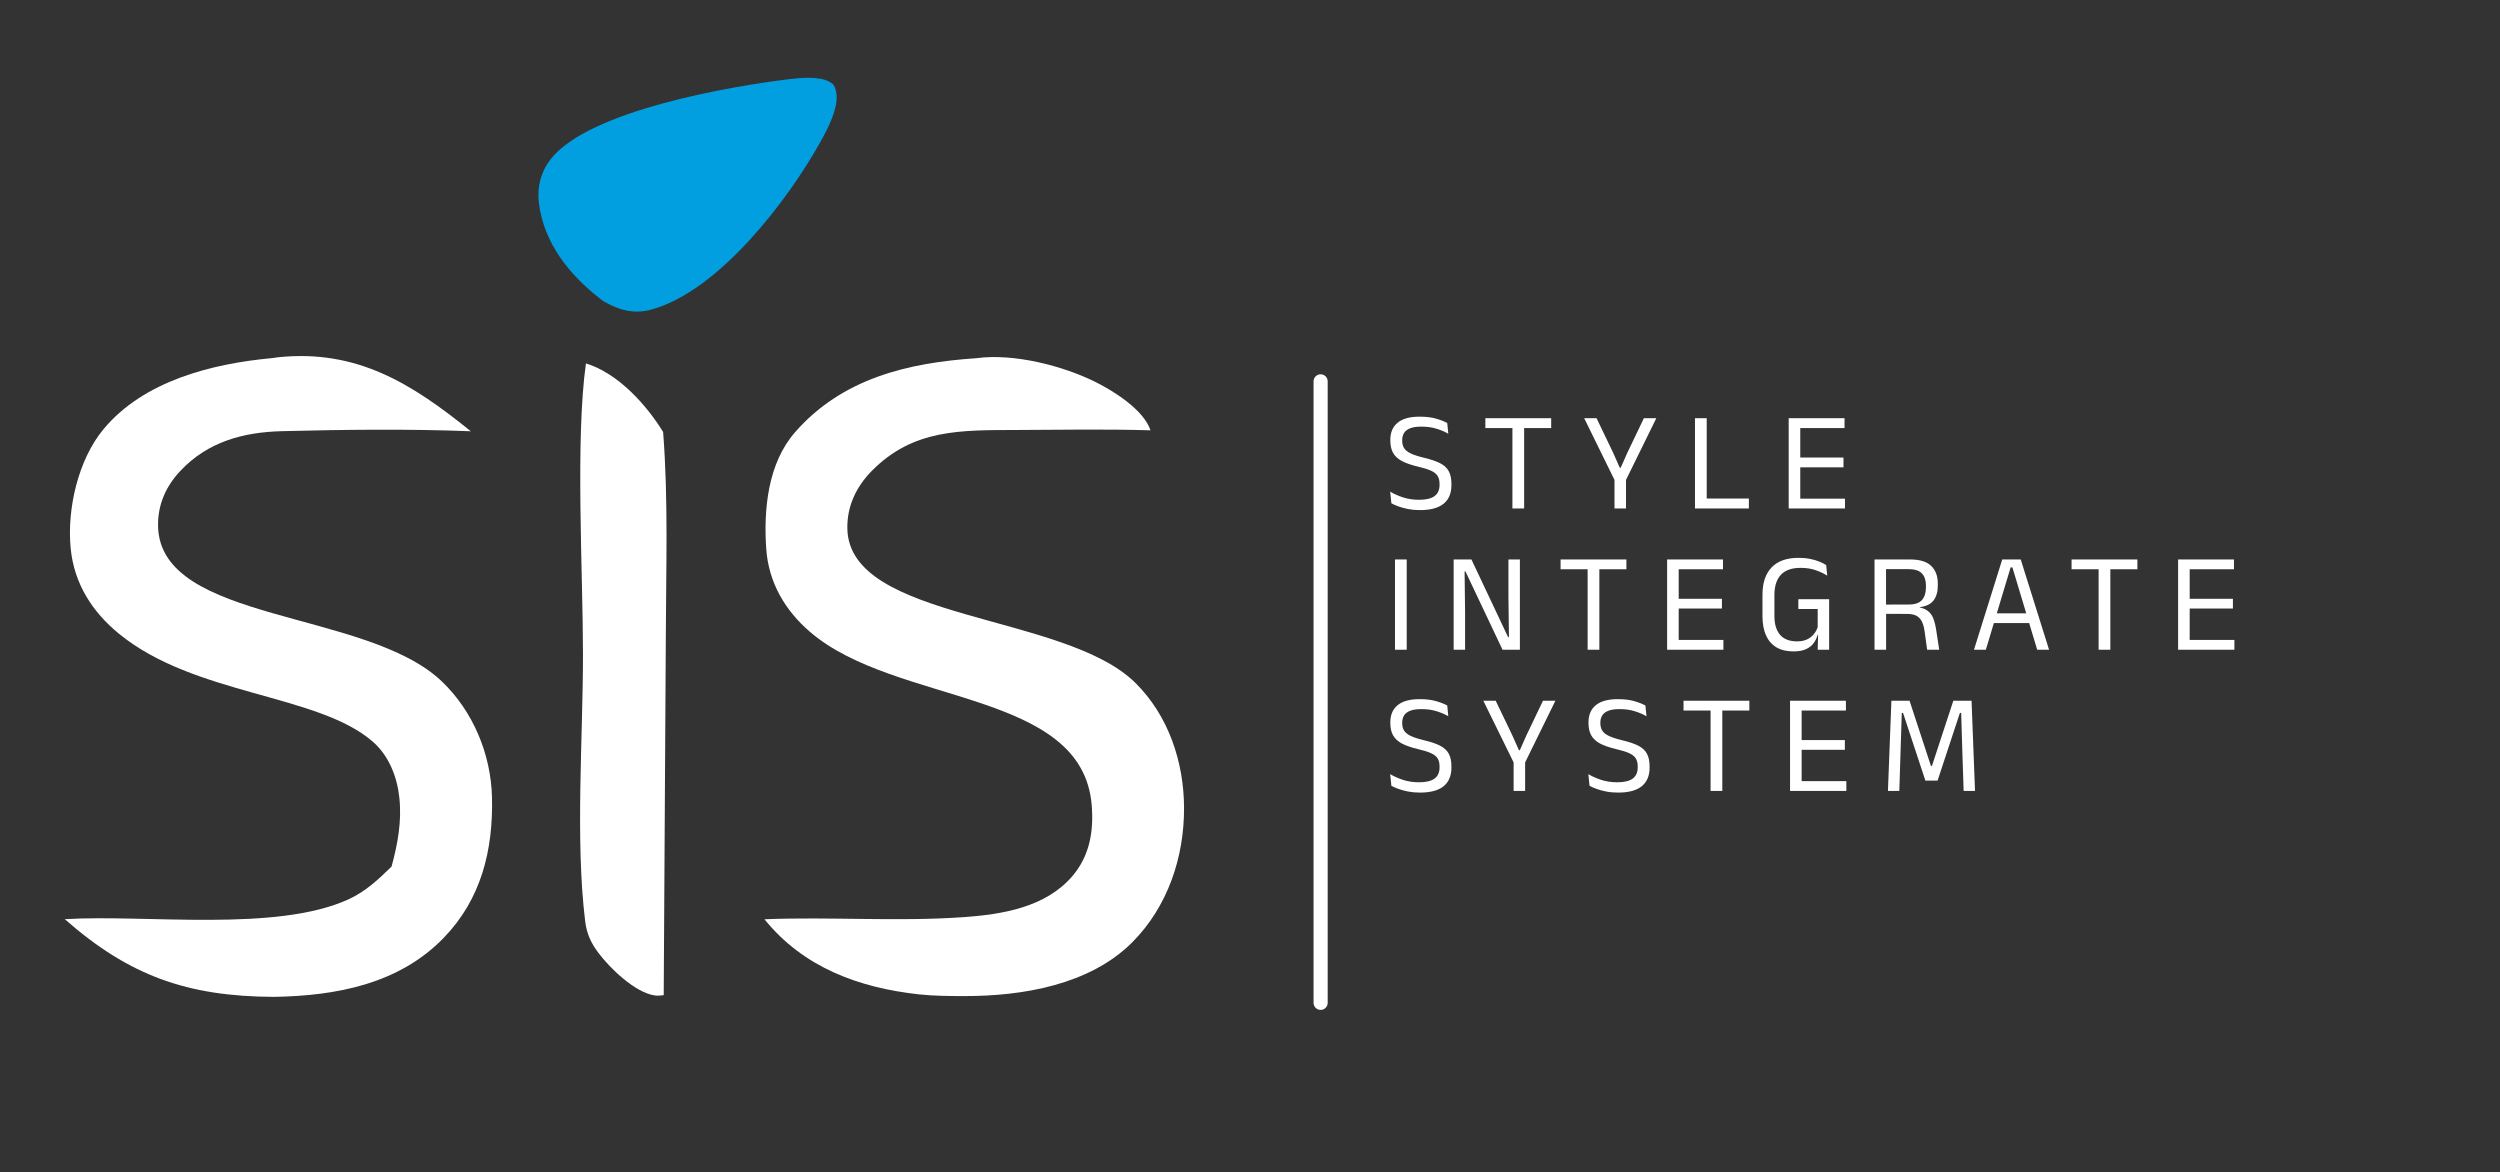
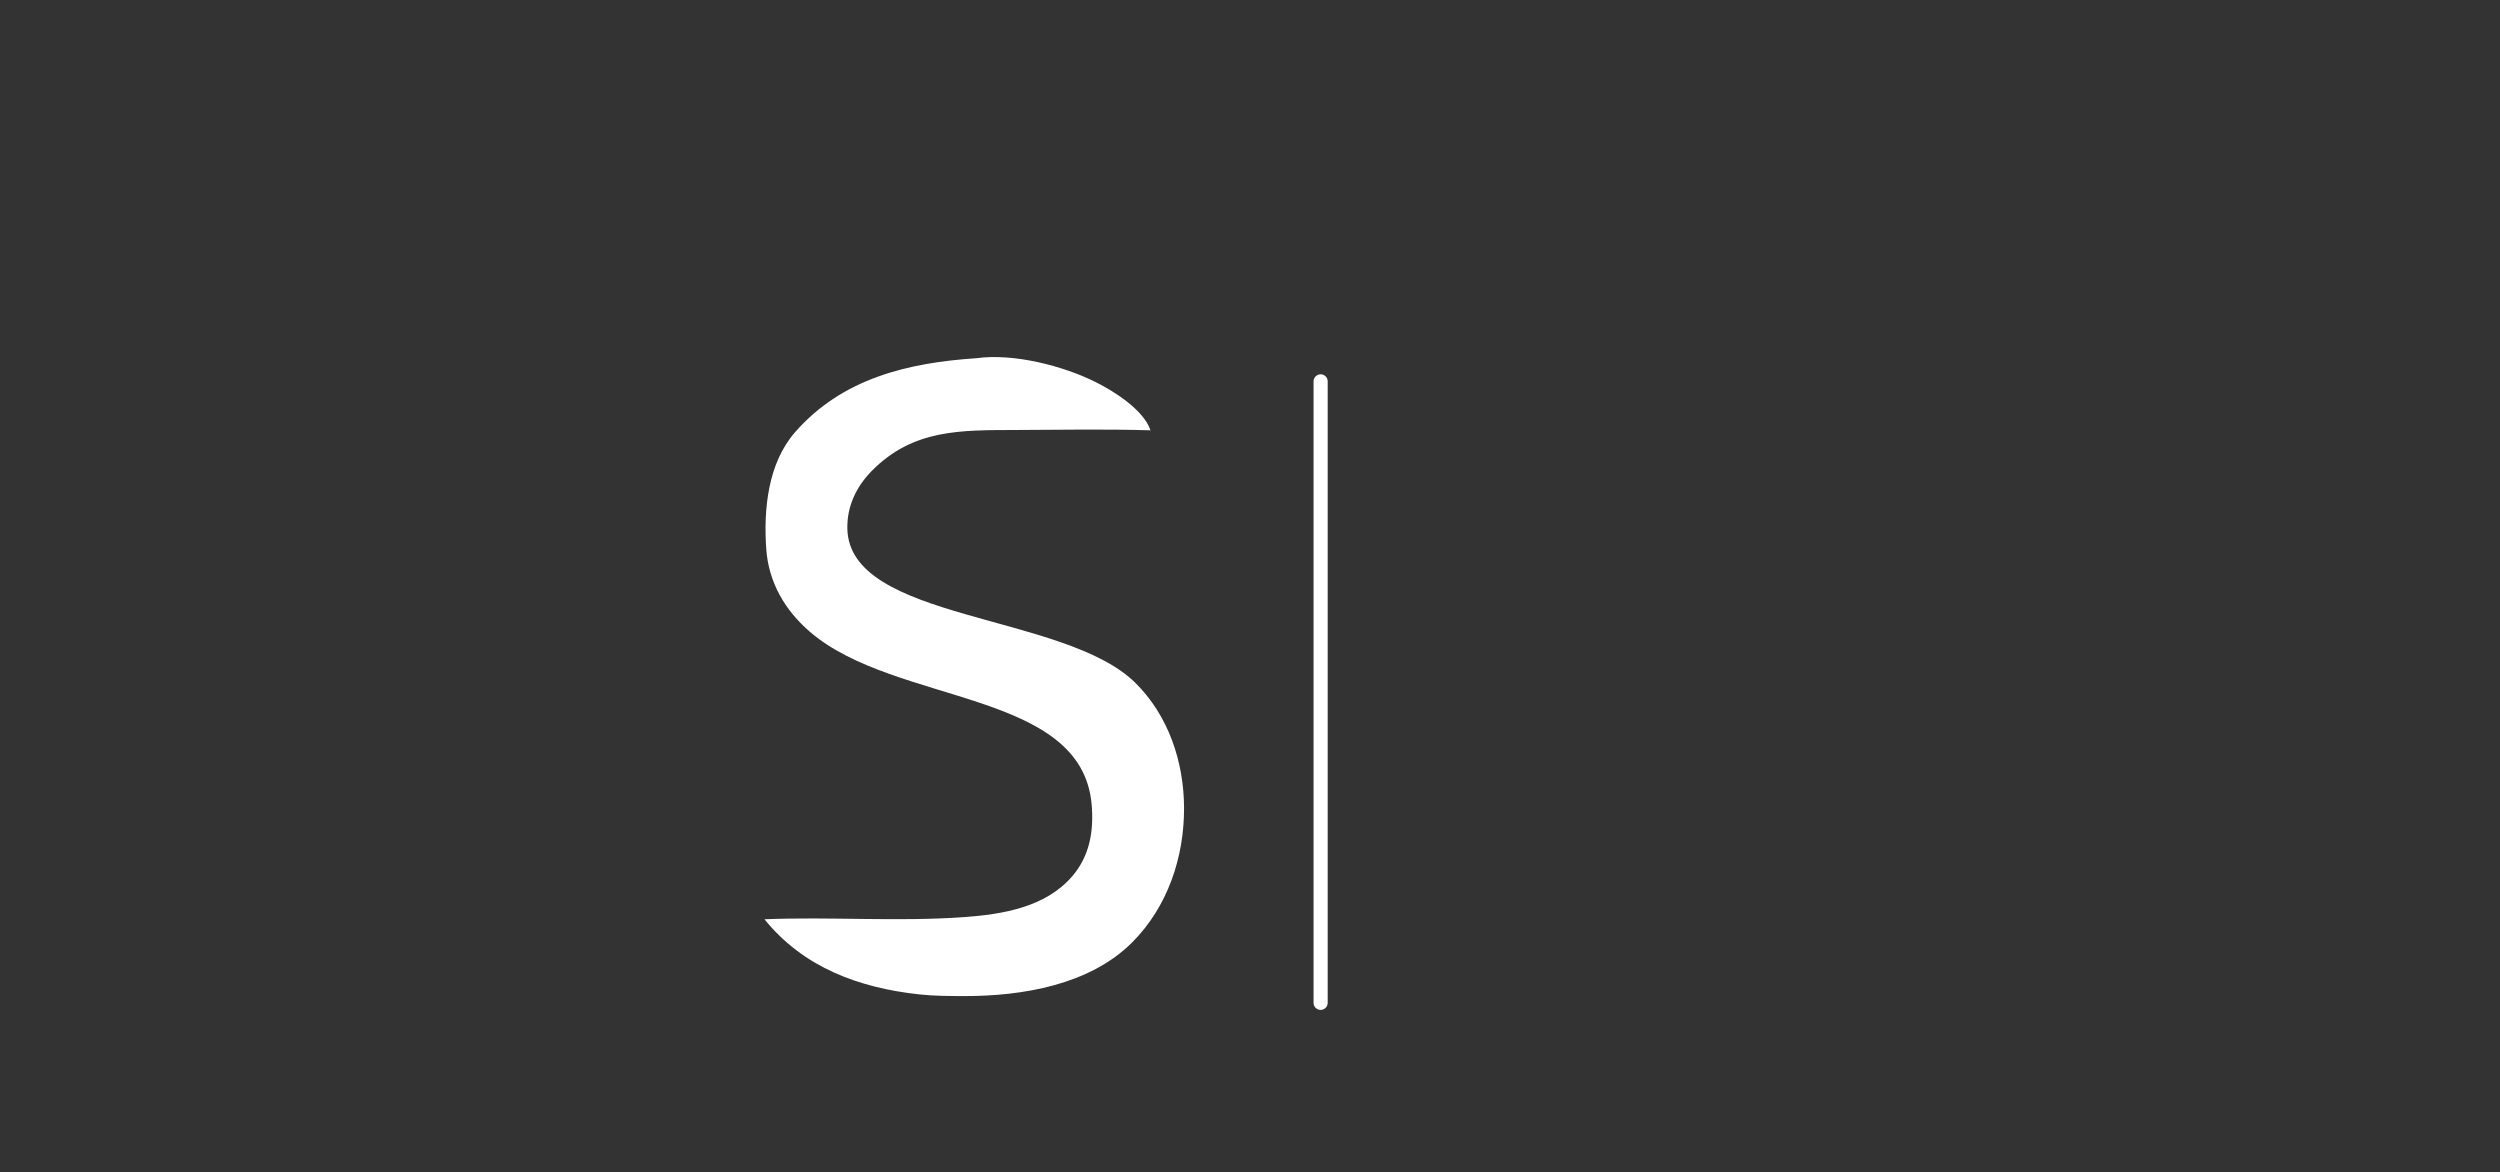
<svg xmlns="http://www.w3.org/2000/svg" width="177" height="83" viewBox="0 0 177 83" fill="none">
  <rect x="0" y="0" width="177" height="83" fill="#333333" stroke="none" />
  <path d="M93.5 27V71" stroke="white" stroke-linecap="round" />
-   <path d="M100.535 36.115C100.228 36.115 99.947 36.09 99.69 36.04C99.437 35.99 99.21 35.928 99.01 35.855C98.81 35.782 98.643 35.708 98.51 35.635L98.425 34.81C98.682 34.963 98.983 35.098 99.33 35.215C99.68 35.328 100.06 35.385 100.47 35.385C100.963 35.385 101.328 35.298 101.565 35.125C101.802 34.948 101.92 34.685 101.92 34.335V34.255C101.92 34.025 101.873 33.837 101.78 33.69C101.687 33.543 101.528 33.42 101.305 33.32C101.085 33.22 100.785 33.127 100.405 33.04C99.925 32.927 99.54 32.793 99.25 32.64C98.963 32.483 98.755 32.288 98.625 32.055C98.498 31.822 98.435 31.532 98.435 31.185V31.14C98.435 30.617 98.607 30.213 98.95 29.93C99.293 29.643 99.813 29.5 100.51 29.5C100.967 29.5 101.355 29.547 101.675 29.64C101.998 29.733 102.262 29.837 102.465 29.95L102.54 30.71C102.303 30.57 102.027 30.452 101.71 30.355C101.397 30.255 101.037 30.205 100.63 30.205C100.307 30.205 100.045 30.243 99.845 30.32C99.645 30.397 99.5 30.507 99.41 30.65C99.32 30.793 99.275 30.967 99.275 31.17V31.19C99.275 31.397 99.318 31.573 99.405 31.72C99.495 31.867 99.65 31.993 99.87 32.1C100.093 32.207 100.41 32.31 100.82 32.41C101.29 32.52 101.667 32.647 101.95 32.79C102.233 32.933 102.438 33.12 102.565 33.35C102.695 33.58 102.76 33.88 102.76 34.25V34.355C102.76 34.932 102.573 35.37 102.2 35.67C101.83 35.967 101.275 36.115 100.535 36.115ZM107.079 36V29.745H107.909V36H107.079ZM105.164 30.305V29.61H109.824V30.305H105.164ZM114.356 34.08L112.161 29.61H113.036L114.211 32.055L114.681 33.115H114.746L115.216 32.055L116.386 29.61H117.266L115.071 34.08H114.356ZM114.306 36V33.305H115.121V36H114.306ZM120.835 36H120.005V29.61H120.835V36ZM120.45 35.295H123.82V36H120.45V35.295ZM126.639 36V29.61H127.459V36H126.639ZM126.884 36V35.305H130.624V36H126.884ZM127.109 33.085V32.395H130.519V33.085H127.109ZM126.879 30.305V29.61H130.594V30.305H126.879ZM99.595 46H98.765V39.61H99.595V46ZM104.178 39.61L106.773 45.11H106.833L106.798 42.32V39.61H107.608V46H106.378L103.753 40.455H103.693L103.728 43.375V46H102.918V39.61H104.178ZM112.404 46V39.745H113.234V46H112.404ZM110.489 40.305V39.61H115.149V40.305H110.489ZM118.032 46V39.61H118.852V46H118.032ZM118.277 46V45.305H122.017V46H118.277ZM118.502 43.085V42.395H121.912V43.085H118.502ZM118.272 40.305V39.61H121.987V40.305H118.272ZM126.983 46.12C126.499 46.12 126.094 46.023 125.768 45.83C125.441 45.633 125.194 45.348 125.028 44.975C124.864 44.602 124.783 44.15 124.783 43.62V42.11C124.783 41.27 124.998 40.625 125.428 40.175C125.861 39.722 126.496 39.495 127.333 39.495C127.633 39.495 127.904 39.52 128.148 39.57C128.394 39.617 128.613 39.68 128.803 39.76C128.993 39.837 129.156 39.918 129.293 40.005L129.368 40.755C129.138 40.608 128.866 40.48 128.553 40.37C128.243 40.26 127.883 40.205 127.473 40.205C126.853 40.205 126.389 40.37 126.083 40.7C125.779 41.03 125.628 41.505 125.628 42.125V43.615C125.628 44.188 125.761 44.632 126.028 44.945C126.298 45.255 126.701 45.41 127.238 45.41C127.511 45.41 127.744 45.363 127.938 45.27C128.134 45.177 128.294 45.053 128.418 44.9C128.544 44.747 128.636 44.578 128.693 44.395V42.82L128.828 43.115H127.323V42.425H129.503V44.95L128.688 44.945C128.634 45.152 128.543 45.345 128.413 45.525C128.283 45.705 128.101 45.85 127.868 45.96C127.634 46.067 127.339 46.12 126.983 46.12ZM128.728 44.68H129.503V46H128.693L128.728 44.68ZM136.441 46L136.261 44.69C136.228 44.443 136.171 44.23 136.091 44.05C136.011 43.867 135.888 43.723 135.721 43.62C135.558 43.517 135.324 43.465 135.021 43.465L133.286 43.46V42.805L135.141 42.8C135.578 42.8 135.889 42.693 136.076 42.48C136.263 42.263 136.356 41.97 136.356 41.6V41.45C136.356 41.083 136.261 40.8 136.071 40.6C135.881 40.397 135.564 40.295 135.121 40.295H133.261V39.61H135.231C135.918 39.61 136.416 39.762 136.726 40.065C137.039 40.365 137.196 40.78 137.196 41.31V41.48C137.196 41.897 137.098 42.238 136.901 42.505C136.704 42.768 136.378 42.928 135.921 42.985V43.085L135.566 42.96C135.936 42.987 136.221 43.068 136.421 43.205C136.624 43.338 136.773 43.522 136.866 43.755C136.959 43.988 137.031 44.268 137.081 44.595L137.296 46H136.441ZM132.716 46V39.61H133.531V43.025L133.536 43.34V46H132.716ZM139.758 46L141.758 39.61H143.068L145.073 46H144.233L142.478 40.17H142.353L140.598 46H139.758ZM140.958 44.115V43.425H143.868V44.115H140.958ZM148.582 46V39.745H149.412V46H148.582ZM146.667 40.305V39.61H151.327V40.305H146.667ZM154.21 46V39.61H155.03V46H154.21ZM154.455 46V45.305H158.195V46H154.455ZM154.68 43.085V42.395H158.09V43.085H154.68ZM154.45 40.305V39.61H158.165V40.305H154.45ZM100.535 56.115C100.228 56.115 99.947 56.09 99.69 56.04C99.437 55.99 99.21 55.928 99.01 55.855C98.81 55.782 98.643 55.708 98.51 55.635L98.425 54.81C98.682 54.963 98.983 55.098 99.33 55.215C99.68 55.328 100.06 55.385 100.47 55.385C100.963 55.385 101.328 55.298 101.565 55.125C101.802 54.948 101.92 54.685 101.92 54.335V54.255C101.92 54.025 101.873 53.837 101.78 53.69C101.687 53.543 101.528 53.42 101.305 53.32C101.085 53.22 100.785 53.127 100.405 53.04C99.925 52.927 99.54 52.793 99.25 52.64C98.963 52.483 98.755 52.288 98.625 52.055C98.498 51.822 98.435 51.532 98.435 51.185V51.14C98.435 50.617 98.607 50.213 98.95 49.93C99.293 49.643 99.813 49.5 100.51 49.5C100.967 49.5 101.355 49.547 101.675 49.64C101.998 49.733 102.262 49.837 102.465 49.95L102.54 50.71C102.303 50.57 102.027 50.452 101.71 50.355C101.397 50.255 101.037 50.205 100.63 50.205C100.307 50.205 100.045 50.243 99.845 50.32C99.645 50.397 99.5 50.507 99.41 50.65C99.32 50.793 99.275 50.967 99.275 51.17V51.19C99.275 51.397 99.318 51.573 99.405 51.72C99.495 51.867 99.65 51.993 99.87 52.1C100.093 52.207 100.41 52.31 100.82 52.41C101.29 52.52 101.667 52.647 101.95 52.79C102.233 52.933 102.438 53.12 102.565 53.35C102.695 53.58 102.76 53.88 102.76 54.25V54.355C102.76 54.932 102.573 55.37 102.2 55.67C101.83 55.967 101.275 56.115 100.535 56.115ZM107.214 54.08L105.019 49.61H105.894L107.069 52.055L107.539 53.115H107.604L108.074 52.055L109.244 49.61H110.124L107.929 54.08H107.214ZM107.164 56V53.305H107.979V56H107.164ZM114.565 56.115C114.258 56.115 113.976 56.09 113.72 56.04C113.466 55.99 113.24 55.928 113.04 55.855C112.84 55.782 112.673 55.708 112.54 55.635L112.455 54.81C112.711 54.963 113.013 55.098 113.36 55.215C113.71 55.328 114.09 55.385 114.5 55.385C114.993 55.385 115.358 55.298 115.595 55.125C115.831 54.948 115.95 54.685 115.95 54.335V54.255C115.95 54.025 115.903 53.837 115.81 53.69C115.716 53.543 115.558 53.42 115.335 53.32C115.115 53.22 114.815 53.127 114.435 53.04C113.955 52.927 113.57 52.793 113.28 52.64C112.993 52.483 112.785 52.288 112.655 52.055C112.528 51.822 112.465 51.532 112.465 51.185V51.14C112.465 50.617 112.636 50.213 112.98 49.93C113.323 49.643 113.843 49.5 114.54 49.5C114.996 49.5 115.385 49.547 115.705 49.64C116.028 49.733 116.291 49.837 116.495 49.95L116.57 50.71C116.333 50.57 116.056 50.452 115.74 50.355C115.426 50.255 115.066 50.205 114.66 50.205C114.336 50.205 114.075 50.243 113.875 50.32C113.675 50.397 113.53 50.507 113.44 50.65C113.35 50.793 113.305 50.967 113.305 51.17V51.19C113.305 51.397 113.348 51.573 113.435 51.72C113.525 51.867 113.68 51.993 113.9 52.1C114.123 52.207 114.44 52.31 114.85 52.41C115.32 52.52 115.696 52.647 115.98 52.79C116.263 52.933 116.468 53.12 116.595 53.35C116.725 53.58 116.79 53.88 116.79 54.25V54.355C116.79 54.932 116.603 55.37 116.23 55.67C115.86 55.967 115.305 56.115 114.565 56.115ZM121.109 56V49.745H121.939V56H121.109ZM119.194 50.305V49.61H123.854V50.305H119.194ZM126.736 56V49.61H127.556V56H126.736ZM126.981 56V55.305H130.721V56H126.981ZM127.206 53.085V52.395H130.616V53.085H127.206ZM126.976 50.305V49.61H130.691V50.305H126.976ZM133.666 56L133.911 49.61H135.196L136.711 54.23H136.781L138.296 49.61H139.586L139.831 56H139.026L138.936 53.305L138.851 50.475H138.761L137.181 55.265H136.316L134.736 50.475H134.646L134.556 53.31L134.471 56H133.666Z" fill="white" />
-   <path d="M55.917 5.6C56.696 5.503 58 5.394 58.709 5.782C59.007 5.945 59.081 6.052 59.171 6.378C59.484 7.496 58.595 9.13 58.065 10.08C55.748 14.235 50.88 20.593 46.143 21.911C44.852 22.27 43.827 21.95 42.714 21.323L42.51 21.166C40.316 19.467 38.503 17.219 38.151 14.361C38.013 13.233 38.297 12.146 39.001 11.252C41.703 7.822 51.713 6.105 55.917 5.6Z" fill="#019FE0" />
-   <path d="M41.485 25.73C43.751 26.427 45.754 28.639 46.949 30.584C47.328 35.437 47.149 40.417 47.139 45.285L46.991 70.454L46.92 70.464C46.727 70.494 46.539 70.505 46.345 70.476C44.946 70.262 43.191 68.558 42.374 67.472C41.836 66.758 41.536 66.101 41.428 65.207C40.722 59.404 41.28 52.202 41.275 46.262C41.27 40.525 40.73 31.092 41.485 25.73Z" fill="white" />
  <path d="M69.137 25.36C71.765 25 75.268 25.898 77.587 27.058C78.885 27.707 80.979 29.028 81.454 30.466C78.286 30.373 75.103 30.429 71.933 30.443C68.038 30.461 64.654 30.366 61.731 33.331C60.631 34.448 59.965 35.821 59.992 37.416C60.105 43.998 75.361 43.375 80.385 48.348C82.727 50.666 83.819 53.936 83.831 57.191C83.844 60.7 82.669 64.206 80.156 66.723C77.148 69.736 72.375 70.525 68.302 70.522C67.237 70.521 66.145 70.517 65.086 70.403C60.814 69.941 56.876 68.493 54.125 65.084C58.818 64.896 63.55 65.266 68.233 64.933C70.972 64.739 74.019 64.239 75.908 62.047C77.15 60.605 77.443 58.863 77.293 57.009C76.633 48.812 63.426 49.95 57.36 44.747C55.58 43.22 54.417 41.236 54.251 38.869C54.053 36.059 54.367 32.799 56.293 30.598C59.633 26.78 64.291 25.684 69.137 25.36Z" fill="white" />
-   <path d="M19.284 25.352C19.409 25.329 19.534 25.311 19.659 25.297C25.286 24.703 29.177 27.176 33.333 30.533C28.926 30.36 24.376 30.415 19.967 30.527C17.215 30.598 14.716 31.274 12.777 33.331C11.734 34.436 11.146 35.769 11.192 37.303C11.399 44.114 25.919 43.143 31.267 48.23C33.494 50.349 34.762 53.396 34.833 56.46C34.92 60.195 34.071 63.641 31.435 66.378C28.252 69.682 23.779 70.506 19.388 70.578C13.273 70.55 9.151 69.095 4.586 65.077C10.34 64.731 19.548 66.017 24.673 63.673C25.881 63.12 26.781 62.273 27.722 61.353C28.159 59.744 28.452 58.156 28.275 56.486C28.117 54.996 27.537 53.502 26.381 52.5C22.482 49.118 13.79 49.253 8.429 44.874C6.518 43.313 5.245 41.304 5.004 38.822C4.734 36.051 5.525 32.556 7.33 30.384C10.184 26.951 15.036 25.742 19.284 25.352Z" fill="white" />
</svg>